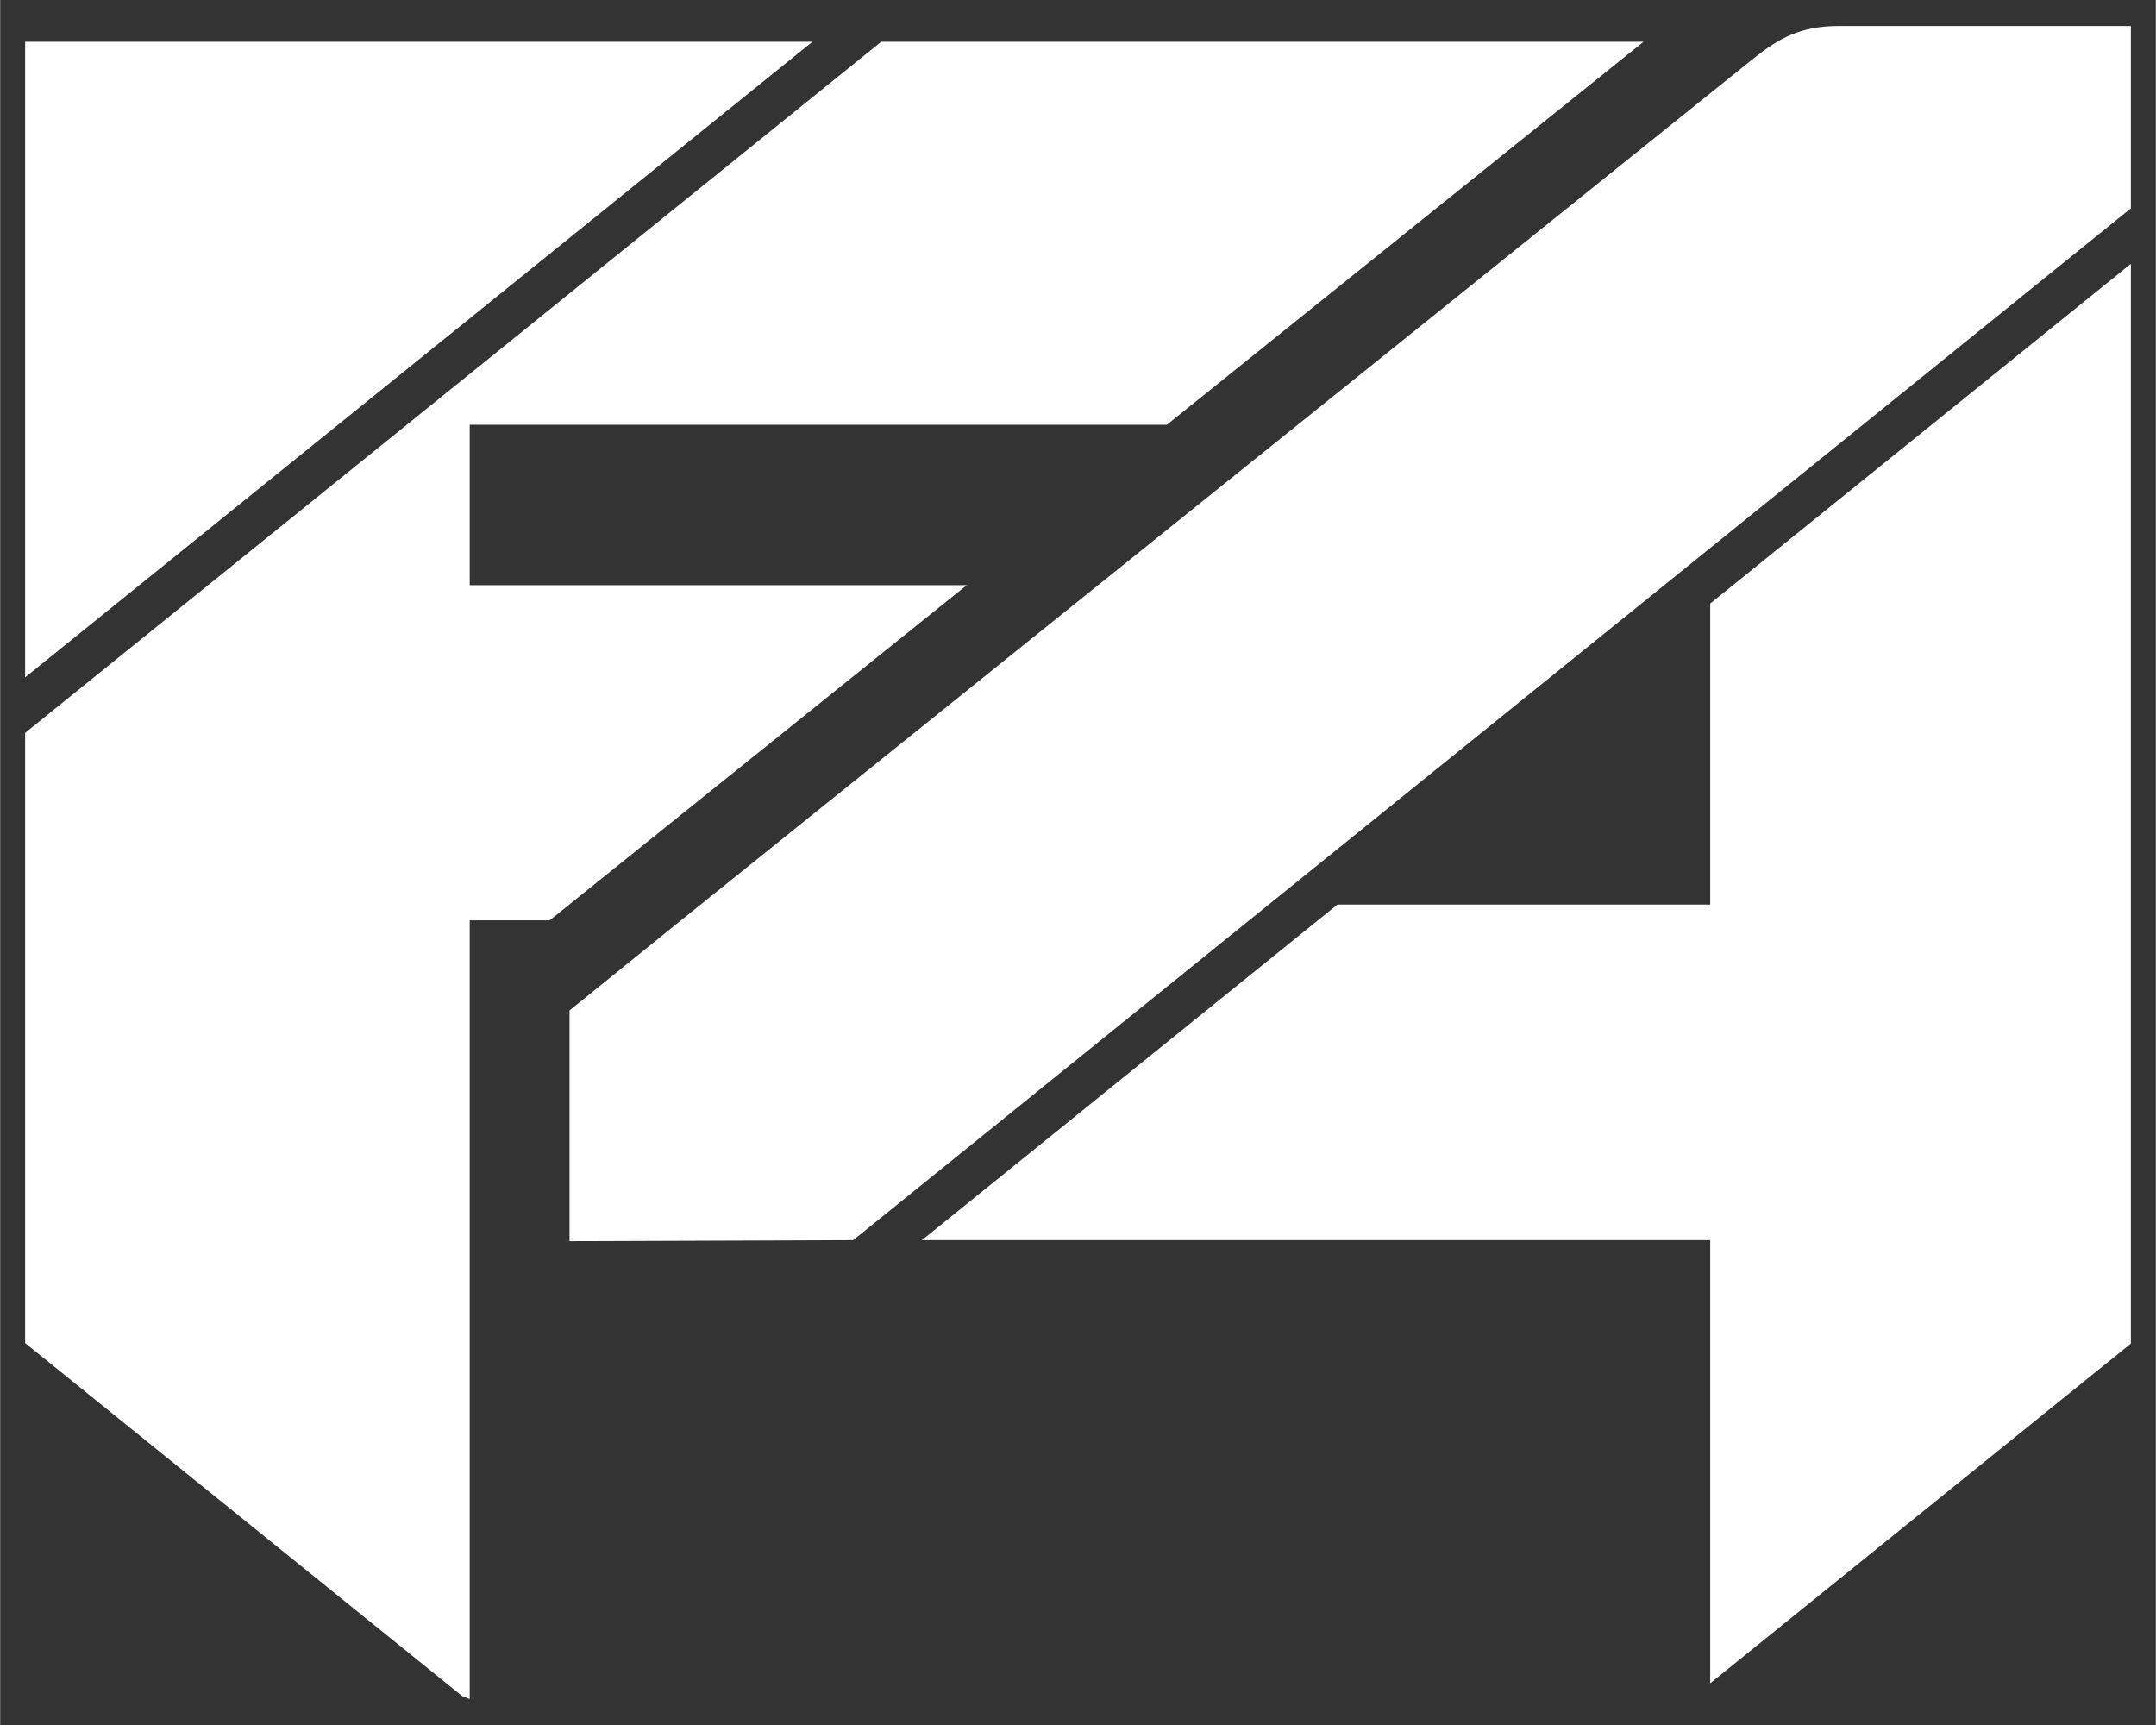
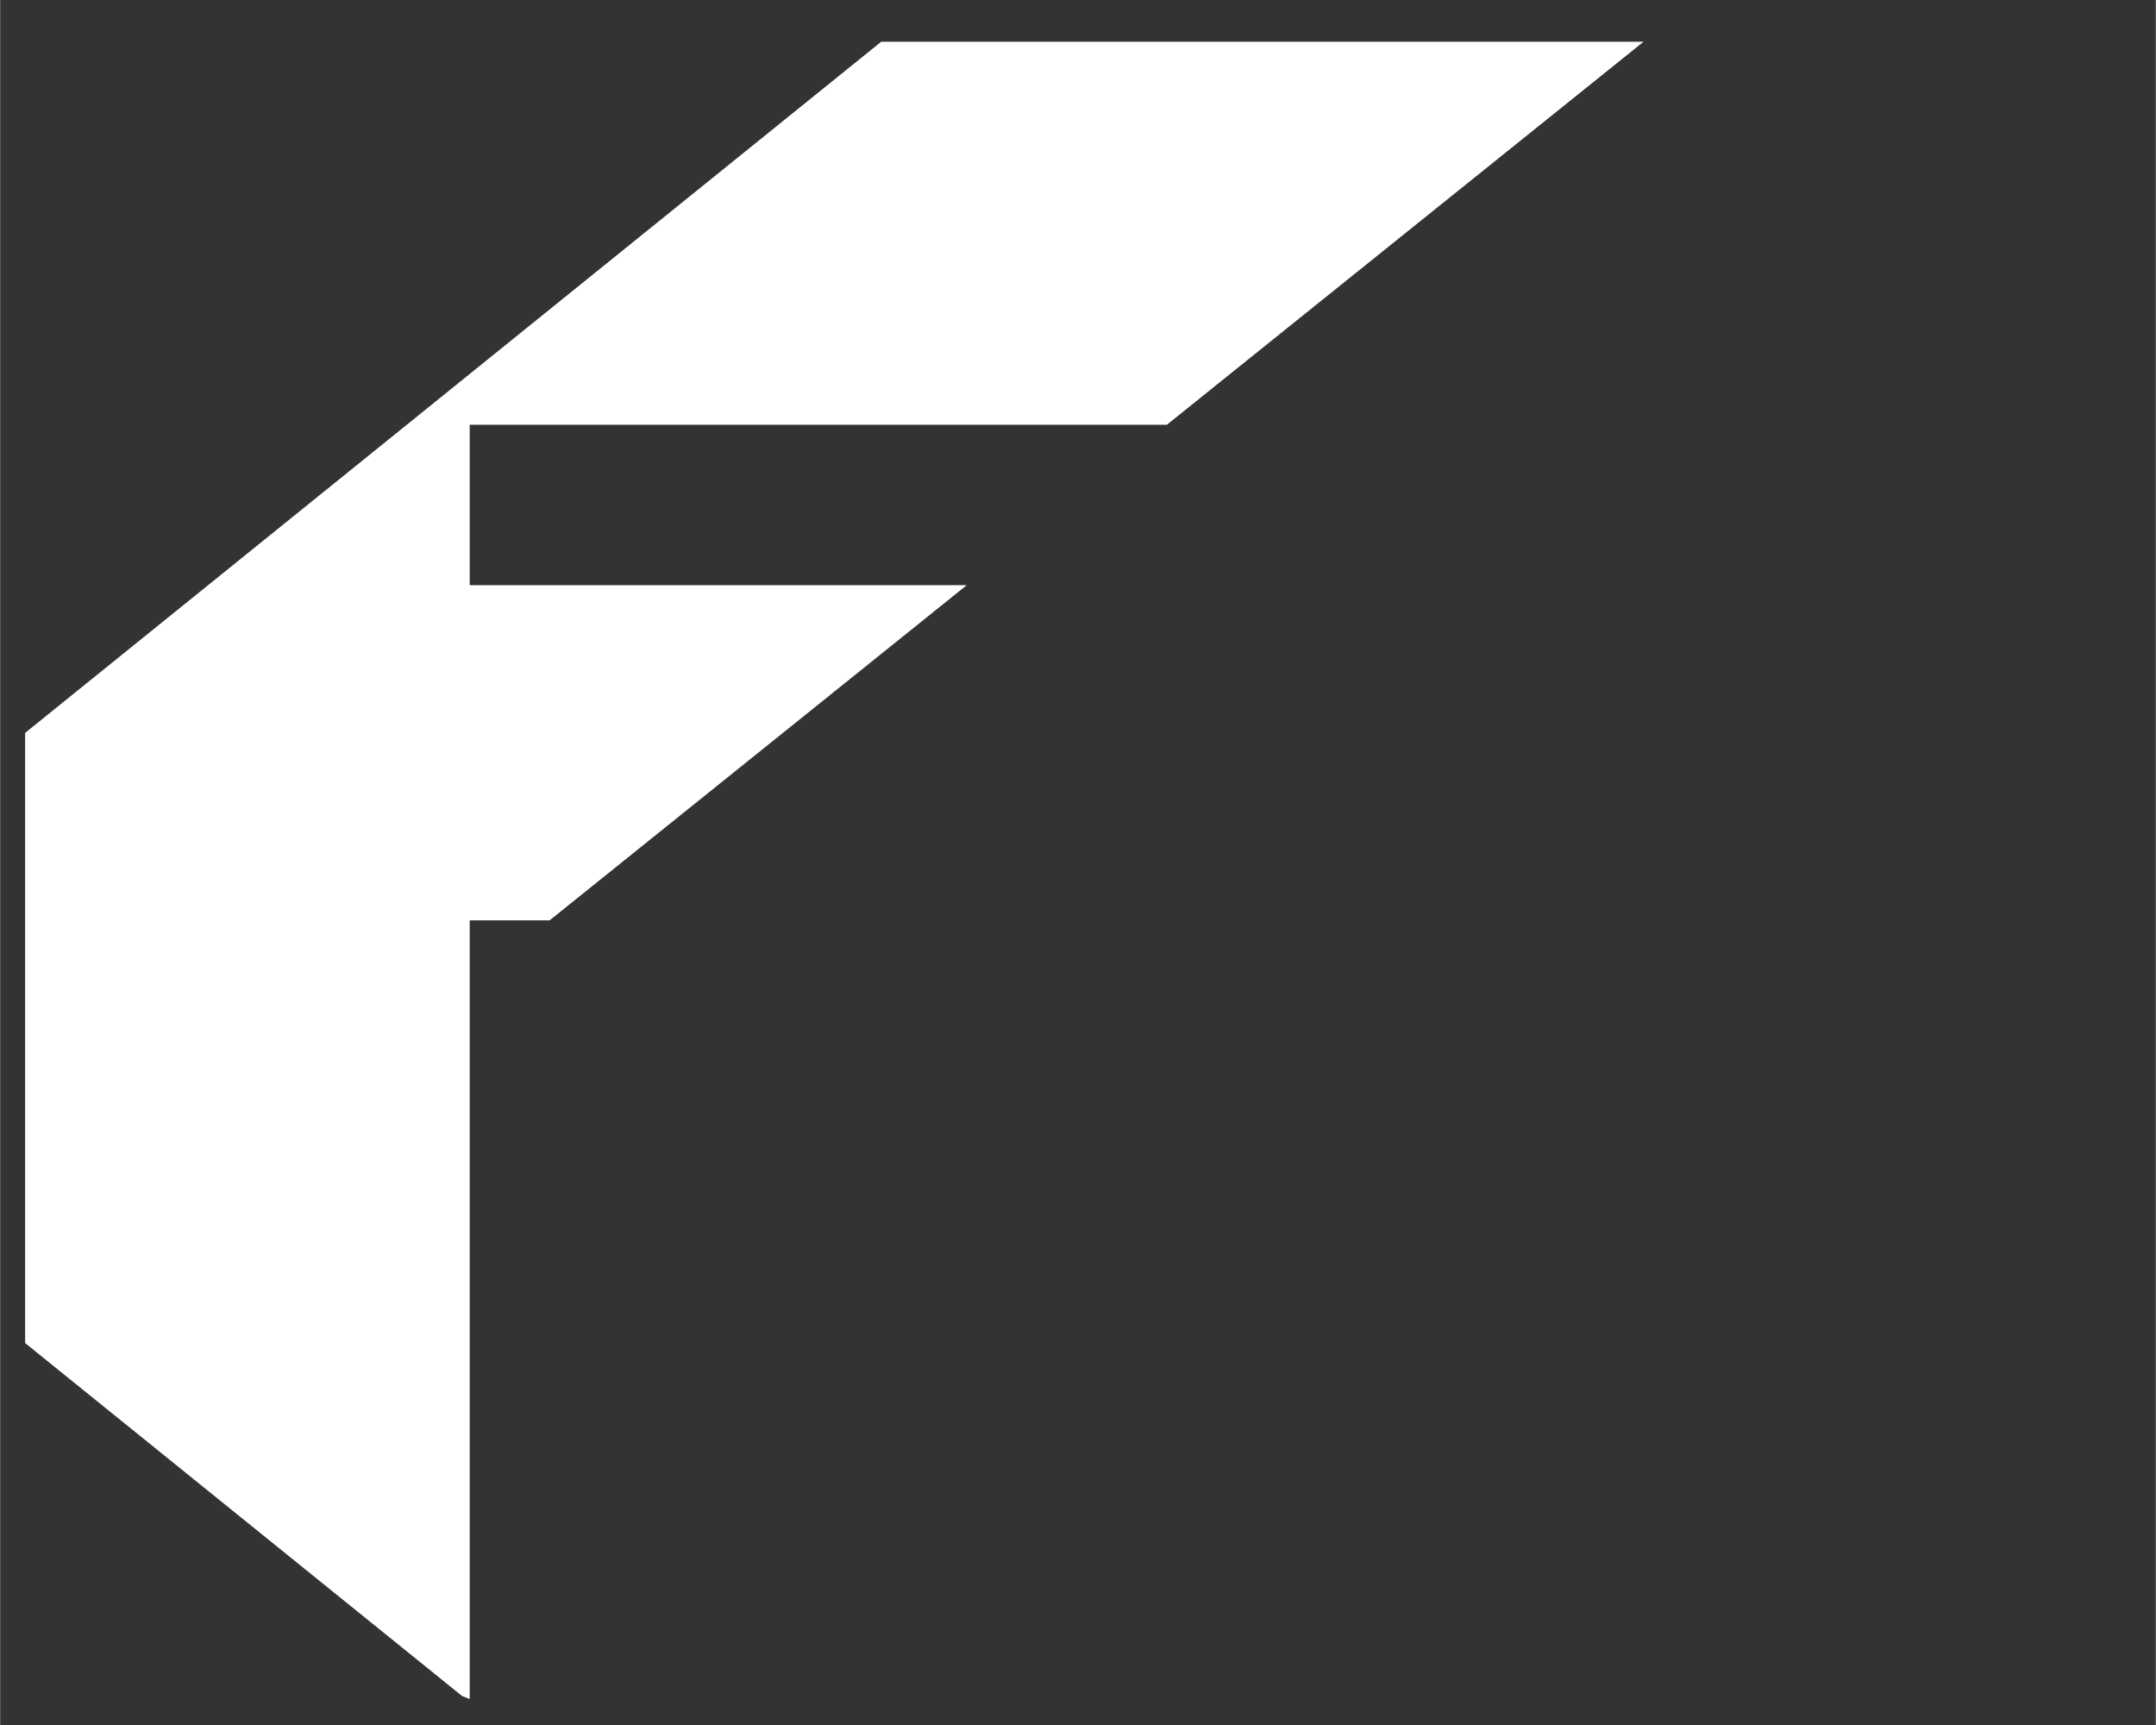
<svg xmlns="http://www.w3.org/2000/svg" xmlns:xlink="http://www.w3.org/1999/xlink" xml:space="preserve" width="42.333mm" height="33.867mm" version="1.1" style="shape-rendering:geometricPrecision; text-rendering:geometricPrecision; image-rendering:optimizeQuality; fill-rule:evenodd; clip-rule:evenodd" viewBox="0 0 4233 3387">
  <rect x="0" y="0" width="4233" height="3387" fill="#333333" stroke="none" />
  <defs>
    <style type="text/css">
   
    .fil0 {fill:url(#id0)}
    .fil1 {fill:url(#id1)}
   
  </style>
    <linearGradient id="id0" gradientUnits="userSpaceOnUse" x1="1907.14" y1="3092.95" x2="2214.25" y2="464.97">
      <stop offset="0" style="stop-opacity:1; stop-color:#ffffff" />
      <stop offset="0.4" style="stop-opacity:1; stop-color:#ffffff" />
      <stop offset="1" style="stop-opacity:1; stop-color:#ffffff" />
    </linearGradient>
    <linearGradient id="id1" gradientUnits="userSpaceOnUse" xlink:href="#id0" x1="2899.5" y1="3060.57" x2="3217.52" y2="435.25">
  </linearGradient>
  </defs>
  <g id="Plan_x0020_1">
    <g id="_2704297256944">
-       <path class="fil0" d="M49 82l1546 0 -1546 1248 0 -1248zm1681 0l1497 0 -936 752 -1369 0 0 315 976 0 -819 658 -157 0 0 1529 -15 -6 -858 -693 0 -1198 1681 -1357z" />
-       <path class="fil1" d="M4184 51l0 358 -2509 2026 -557 2 0 -453 214 -173c704,-566 1408,-1131 2112,-1697 48,-38 90,-63 167,-63l573 0zm0 467l0 2120 -826 667 0 -870 -898 0 -650 0 816 -659 732 0 0 -591 826 -667z" />
+       <path class="fil0" d="M49 82zm1681 0l1497 0 -936 752 -1369 0 0 315 976 0 -819 658 -157 0 0 1529 -15 -6 -858 -693 0 -1198 1681 -1357z" />
    </g>
  </g>
</svg>